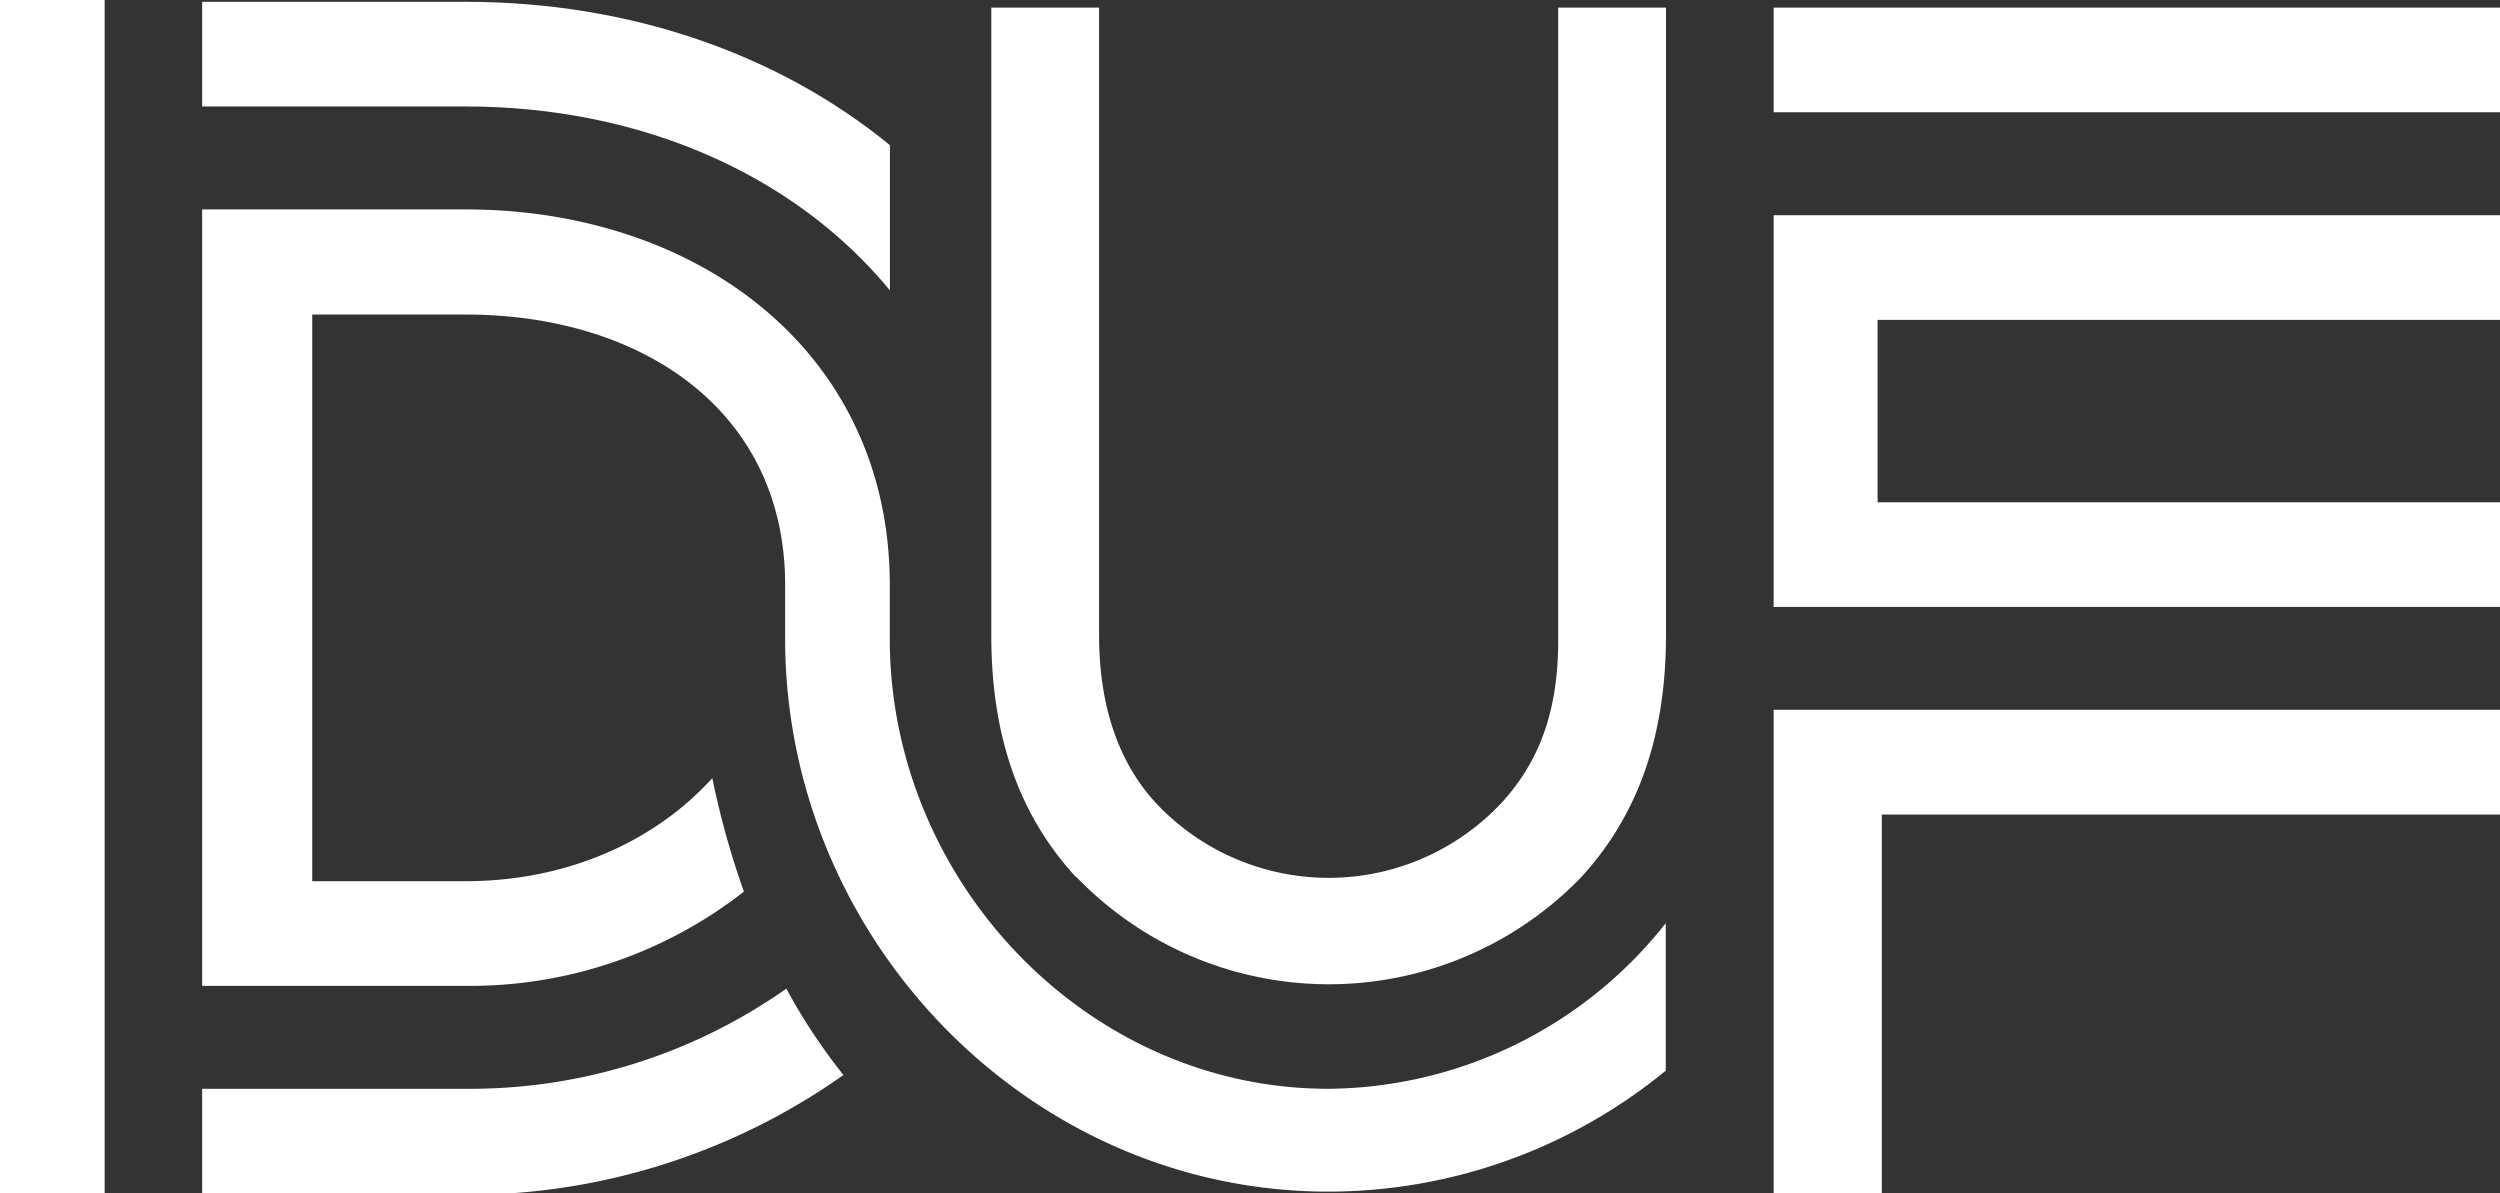
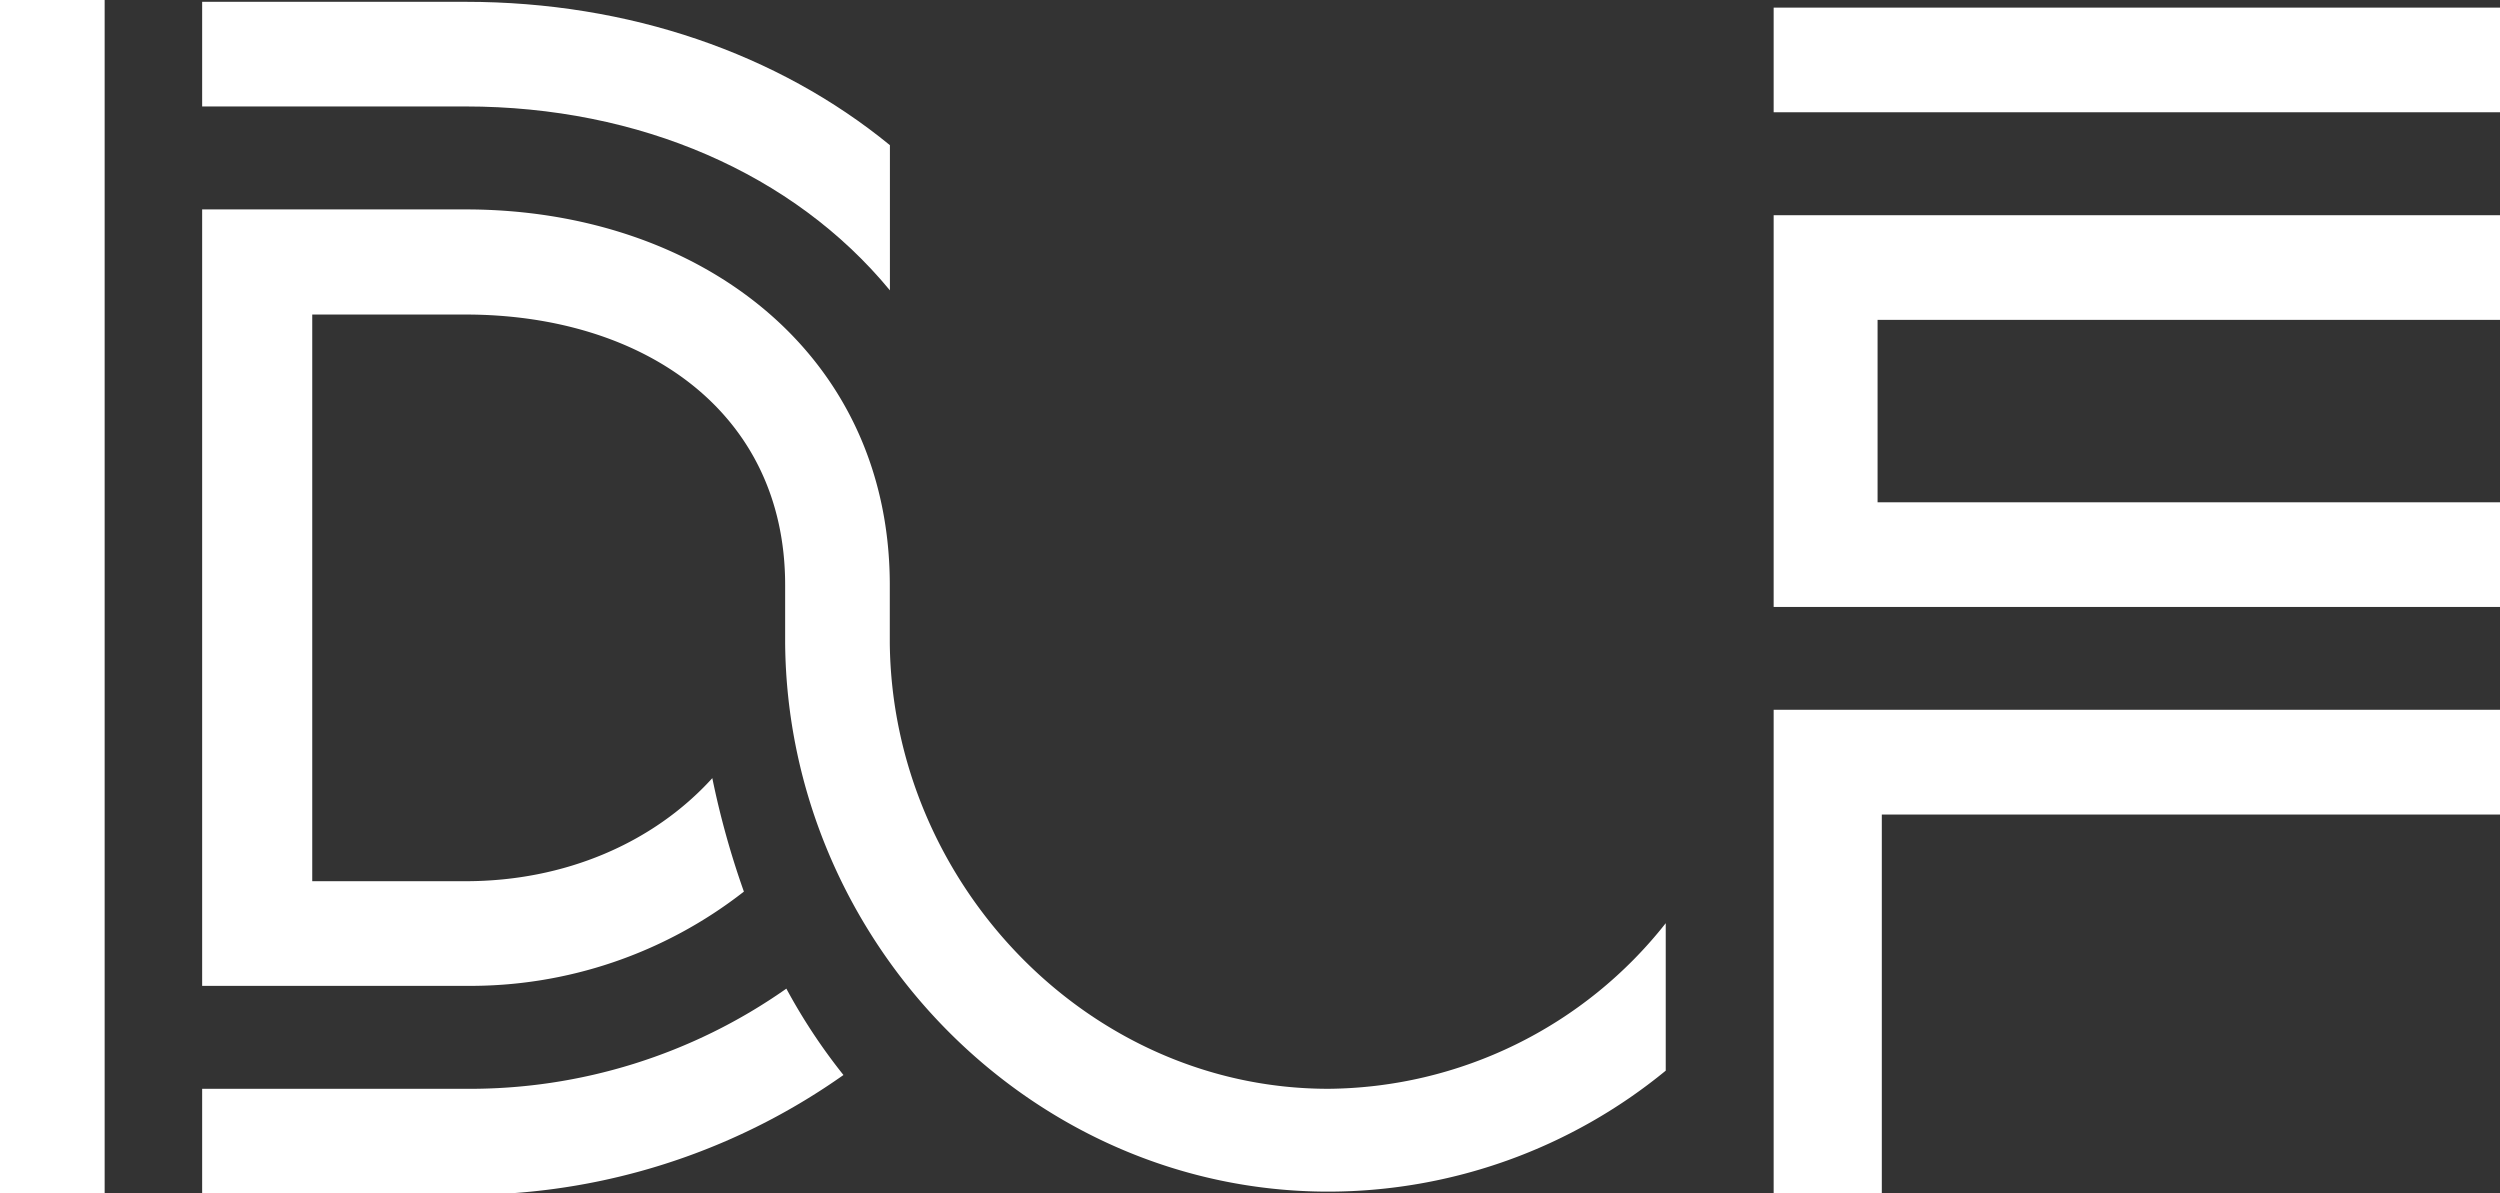
<svg xmlns="http://www.w3.org/2000/svg" id="Layer_1" data-name="Layer 1" viewBox="0 0 206.65 98.65">
  <rect x="0" y="0" width="206.65" height="98.65" fill="#333333" stroke="none" />
  <defs>
    <style>.cls-1{fill:#fff;}</style>
  </defs>
  <title>DUF_Logo_White_RGB</title>
  <rect class="cls-1" x="146.61" y="0.63" width="60.04" height="8.65" />
  <path class="cls-1" d="M73.56,24V12C64.31,4.43,52,.15,38.49.15H16.71V8.8H38.49C52.86,8.8,65.62,14.36,73.56,24Z" />
  <rect class="cls-1" width="8.65" height="98.65" />
  <polygon class="cls-1" points="155.2 41.52 155.2 26.44 206.65 26.44 206.65 17.79 146.61 17.79 146.61 50.17 146.61 50.17 146.61 50.17 206.65 50.17 206.65 41.52 155.2 41.52" />
  <polygon class="cls-1" points="206.65 58.67 146.61 58.67 146.61 98.65 155.55 98.65 155.55 67.33 206.65 67.33 206.65 58.67" />
  <path class="cls-1" d="M109.8,90C89.93,90,73.74,73,73.55,53.14h0V48.2h0c-.09-19.15-15.88-30.89-35.07-30.89H16.71V81.49H38.49a36.71,36.71,0,0,0,23-7.79,69.84,69.84,0,0,1-2.61-9.38C54,69.7,46.66,72.84,38.49,72.84H25.81V26H38.49C53,26,64.9,33.89,64.9,48.36v4.78h0c.19,24.61,20.25,45.36,44.9,45.36a44,44,0,0,0,27.89-10V76.31A35.86,35.86,0,0,1,109.8,90Z" />
  <path class="cls-1" d="M65,81.72A45.45,45.45,0,0,1,38.49,90H16.71v8.65H42.07a54,54,0,0,0,27.65-9.79A47.7,47.7,0,0,1,65,81.72Z" />
-   <path class="cls-1" d="M88.94,72.5c-4.33-4.71-7-11-7-20V.63h8.91V52.5c0,6.35,1.89,10.77,4.58,13.75a19.57,19.57,0,0,0,28.79,0c2.69-3,4.58-6.92,4.58-13.27V.63h8.91V52.5c0,9-2.69,15.29-7,20a29,29,0,0,1-41.73,0Z" />
</svg>